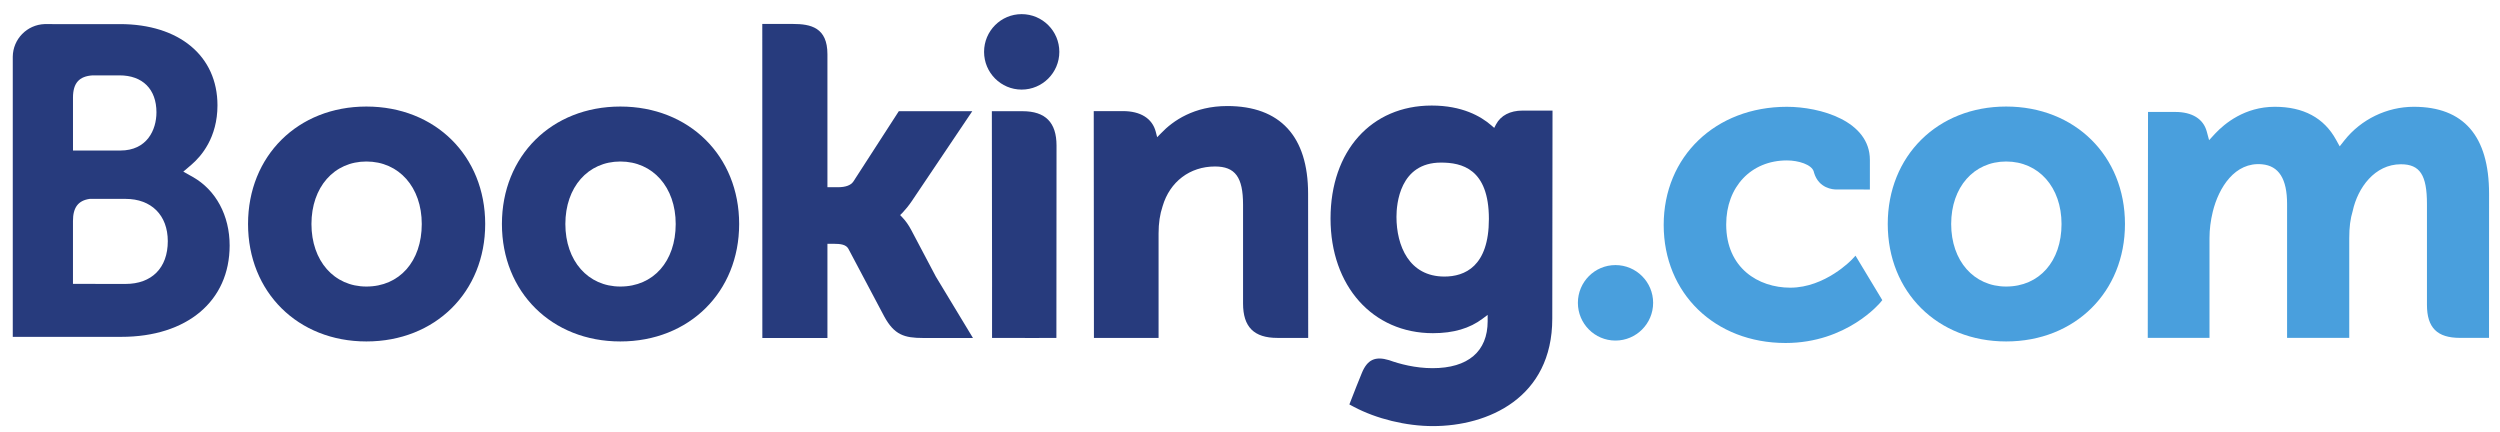
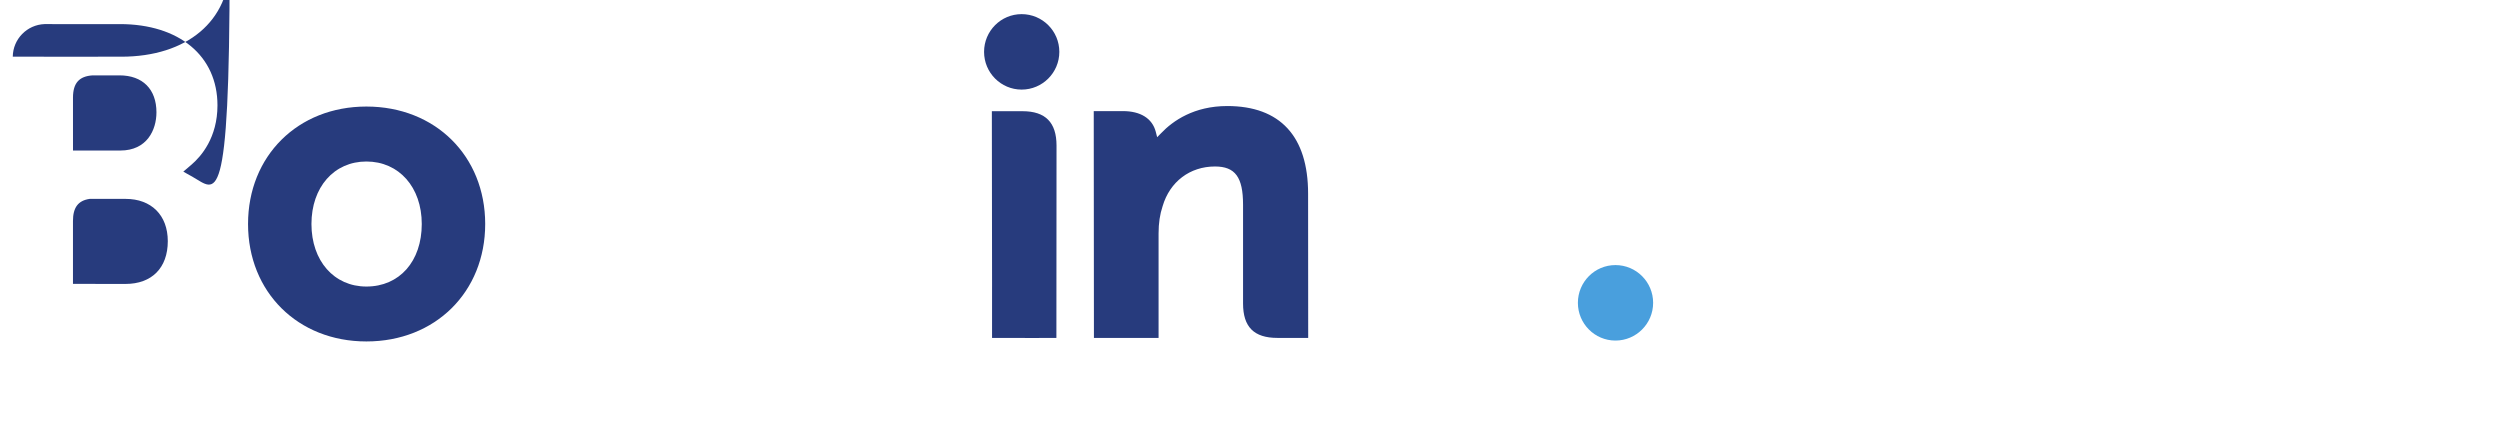
<svg xmlns="http://www.w3.org/2000/svg" xmlns:xlink="http://www.w3.org/1999/xlink" version="1.1" id="Layer_2" x="0px" y="0px" width="219.744px" height="37.967px" viewBox="0 0 219.744 37.967" style="enable-background:new 0 0 219.744 37.967;" xml:space="preserve">
  <style type="text/css">
	.st0{clip-path:url(#SVGID_2_);}
	.st1{clip-path:url(#SVGID_4_);}
	.st2{fill:#273B7D;}
	.st3{fill:#499FDD;}
	.st4{clip-path:url(#SVGID_6_);}
	.st5{clip-path:url(#SVGID_8_);}
	.st6{clip-path:url(#SVGID_10_);}
	.st7{clip-path:url(#SVGID_12_);}
	.st8{clip-path:url(#SVGID_14_);}
</style>
  <g id="layer1" transform="translate(-358.093,-676.336)">
    <g id="g3358" transform="matrix(1.25,0,0,-1.25,-378.532,712.407)">
      <g>
        <defs>
          <rect id="SVGID_1_" x="568.427" y="-4.8" width="217.706" height="36.939" />
        </defs>
        <clipPath id="SVGID_2_">
          <use xlink:href="#SVGID_1_" style="overflow:visible;" />
        </clipPath>
        <g id="g3360" class="st0">
          <g>
            <defs>
              <rect id="SVGID_3_" x="568.428" y="-4.8" width="217.706" height="36.939" />
            </defs>
            <clipPath id="SVGID_4_">
              <use xlink:href="#SVGID_3_" style="overflow:visible;" />
            </clipPath>
            <g id="g3366" class="st1">
              <path id="path3372" class="st2" d="M658.498,25.21c0,1.467,1.184,2.653,2.641,2.653c1.462,0,2.651-1.186,2.651-2.653        c0-1.465-1.189-2.653-2.651-2.653C659.682,22.557,658.498,23.745,658.498,25.21" />
              <path id="path3374" class="st3" d="M700.254,7.562c0,1.467,1.183,2.655,2.641,2.655c1.462,0,2.65-1.188,2.65-2.655        c0-1.464-1.188-2.653-2.65-2.653C701.437,4.909,700.254,6.098,700.254,7.562" />
              <path id="path3376" class="st2" d="M615.064,8.708c-2.279,0-3.863,1.81-3.863,4.397c0,2.586,1.584,4.395,3.863,4.395        c2.292,0,3.894-1.809,3.894-4.395C618.957,10.478,617.389,8.708,615.064,8.708z M615.064,21.365        c-4.822,0-8.322-3.474-8.322-8.259s3.5-8.259,8.322-8.259c4.84,0,8.354,3.474,8.354,8.259S619.904,21.365,615.064,21.365" />
-               <path id="path3378" class="st2" d="M653.372,12.692c-0.187,0.353-0.402,0.651-0.631,0.888l-0.146,0.155l0.153,0.147        c0.221,0.233,0.448,0.51,0.666,0.831l4.255,6.326h-5.166l-3.197-4.948c-0.181-0.265-0.547-0.399-1.094-0.399h-0.729v9.355        c0,1.871-1.166,2.126-2.425,2.126h-2.156l0.004-22.082h4.577v6.624h0.429c0.522,0,0.877-0.06,1.04-0.344l2.525-4.766        c0.705-1.293,1.408-1.514,2.731-1.514h3.508l-2.612,4.321L653.372,12.692" />
              <path id="path3380" class="st2" d="M675.593,21.4c-2.328,0-3.814-1.034-4.646-1.909l-0.278-0.281l-0.098,0.382        c-0.245,0.937-1.069,1.452-2.31,1.452h-2.051l0.013-15.949h4.546v7.351c0,0.719,0.094,1.342,0.284,1.911        c0.506,1.722,1.918,2.793,3.682,2.793c1.419,0,1.974-0.749,1.974-2.684V7.52c0-1.652,0.764-2.424,2.417-2.424h2.164        l-0.007,10.144c0,4.03-1.966,6.161-5.687,6.161" />
              <path id="path3382" class="st2" d="M661.2,21.038h-2.155l0.015-12.332h-0.001V5.092h2.3c0.029,0,0.052-0.003,0.081-0.003        l1.071,0.003h1.066v0.006h0.007l0.009,13.518c0,1.631-0.78,2.421-2.392,2.421" />
-               <path id="path3384" class="st2" d="M632.921,8.708c-2.279,0-3.866,1.81-3.866,4.397c0,2.586,1.587,4.395,3.866,4.395        c2.288,0,3.893-1.809,3.893-4.395C636.814,10.478,635.246,8.708,632.921,8.708z M632.921,21.365        c-4.827,0-8.327-3.474-8.327-8.259s3.5-8.259,8.327-8.259c4.835,0,8.355,3.474,8.355,8.259S637.756,21.365,632.921,21.365" />
            </g>
          </g>
        </g>
      </g>
    </g>
    <g id="g3386" transform="matrix(1.25,0,0,-1.25,-378.532,712.407)">
      <g>
        <defs>
          <rect id="SVGID_5_" x="568.427" y="-4.8" width="217.706" height="36.939" />
        </defs>
        <clipPath id="SVGID_6_">
          <use xlink:href="#SVGID_5_" style="overflow:visible;" />
        </clipPath>
        <g id="g3388" class="st4">
          <g>
            <defs>
              <rect id="SVGID_7_" x="568.432" y="-4.685" width="217.66" height="36.165" />
            </defs>
            <clipPath id="SVGID_8_">
              <use xlink:href="#SVGID_7_" style="overflow:visible;" />
            </clipPath>
            <g id="g3394" class="st5">
              <g>
                <defs>
-                   <rect id="SVGID_9_" x="568.428" y="-4.8" width="217.706" height="36.939" />
-                 </defs>
+                   </defs>
                <clipPath id="SVGID_10_">
                  <use xlink:href="#SVGID_9_" style="overflow:visible;" />
                </clipPath>
                <g id="g3400" class="st6">
                  <path id="path3406" class="st3" d="M730.369,8.708c-2.278,0-3.866,1.81-3.866,4.397c0,2.586,1.588,4.395,3.866,4.395          c2.288,0,3.894-1.809,3.894-4.395C734.263,10.478,732.695,8.708,730.369,8.708z M730.369,21.365          c-4.826,0-8.326-3.474-8.326-8.259s3.5-8.259,8.326-8.259c4.836,0,8.355,3.474,8.355,8.259S735.204,21.365,730.369,21.365" />
                  <path id="path3408" class="st2" d="M690.867,9.41c-2.485,0-3.37,2.169-3.37,4.201c0,0.895,0.226,3.813,3.131,3.813          c1.444,0,3.368-0.414,3.368-3.964C693.996,10.112,692.293,9.41,690.867,9.41z M696.356,21.08          c-0.863,0-1.527-0.344-1.859-0.972l-0.126-0.244l-0.211,0.183c-0.734,0.635-2.05,1.388-4.186,1.388          c-4.251,0-7.113-3.193-7.113-7.944c0-4.746,2.961-8.063,7.199-8.063c1.447,0,2.591,0.338,3.498,1.024l0.351,0.263V6.273          c0-2.13-1.378-3.305-3.875-3.305c-1.214,0-2.318,0.296-3.057,0.563c-0.965,0.291-1.53,0.05-1.921-0.917l-0.361-0.893          l-0.51-1.304l0.316-0.169c1.598-0.848,3.679-1.354,5.559-1.354c3.872,0,8.393,1.982,8.393,7.559l0.017,14.627L696.356,21.08          " />
                </g>
              </g>
            </g>
          </g>
        </g>
      </g>
    </g>
    <g id="g3410" transform="matrix(1.25,0,0,-1.25,-378.532,712.407)">
      <g>
        <defs>
          <rect id="SVGID_11_" x="568.427" y="-4.8" width="217.706" height="36.939" />
        </defs>
        <clipPath id="SVGID_12_">
          <use xlink:href="#SVGID_11_" style="overflow:visible;" />
        </clipPath>
        <g id="g3412" class="st7">
          <g>
            <defs>
              <rect id="SVGID_13_" x="568.428" y="-4.8" width="217.706" height="36.939" />
            </defs>
            <clipPath id="SVGID_14_">
              <use xlink:href="#SVGID_13_" style="overflow:visible;" />
            </clipPath>
            <g id="g3418" class="st8">
-               <path id="path3424" class="st2" d="M598.132,8.891l-3.701,0.004v4.425c0,0.946,0.367,1.437,1.177,1.551h2.524        c1.801,0,2.965-1.136,2.967-2.974C601.098,10.01,599.963,8.892,598.132,8.891L598.132,8.891z M594.432,20.827v1.164        c0,1.019,0.431,1.504,1.378,1.566h1.894c1.624,0,2.597-0.972,2.597-2.598c0-1.24-0.666-2.687-2.537-2.687h-3.331        L594.432,20.827L594.432,20.827z M602.859,16.411l-0.669,0.376l0.584,0.499c0.679,0.584,1.818,1.897,1.818,4.165        c0,3.471-2.692,5.711-6.859,5.711h-4.755v0.001h-0.542c-1.235-0.045-2.224-1.05-2.238-2.293V5.17h2.182        c0.005-0.001,0.007,0,0.009-0.001l5.437,0.001c4.632,0,7.622,2.521,7.622,6.426C605.448,13.699,604.482,15.497,602.859,16.411        " />
-               <path id="path3426" class="st3" d="M759.032,21.348c-1.886,0-3.71-0.883-4.88-2.365l-0.329-0.417l-0.258,0.467        c-0.842,1.535-2.291,2.315-4.306,2.315c-2.113,0-3.53-1.179-4.189-1.88l-0.431-0.467l-0.166,0.614        c-0.24,0.883-1.027,1.37-2.218,1.37h-1.911l-0.018-15.887h4.342v7.013c0,0.614,0.076,1.222,0.23,1.858        c0.415,1.694,1.554,3.517,3.468,3.335c1.181-0.113,1.757-1.026,1.757-2.788V5.098h4.372v7.013        c0,0.768,0.072,1.342,0.245,1.919c0.352,1.618,1.541,3.276,3.388,3.276c1.337,0,1.831-0.757,1.831-2.79V7.421        c0-1.605,0.716-2.323,2.32-2.323h2.044l0.004,10.142C764.325,19.292,762.541,21.348,759.032,21.348" />
-               <path id="path3428" class="st3" d="M719.529,10.614c-0.013-0.016-1.881-1.986-4.341-1.986c-2.241,0-4.505,1.375-4.505,4.445        c0,2.65,1.755,4.503,4.268,4.503c0.816,0,1.744-0.292,1.889-0.784l0.021-0.083c0.335-1.115,1.348-1.175,1.547-1.175        l2.379-0.003v2.079c0,2.743-3.489,3.737-5.836,3.737c-5.02,0-8.663-3.495-8.663-8.308c0-4.811,3.603-8.301,8.571-8.301        c4.31,0,6.654,2.833,6.676,2.861l0.125,0.153l-1.884,3.125L719.529,10.614" />
+               <path id="path3424" class="st2" d="M598.132,8.891l-3.701,0.004v4.425c0,0.946,0.367,1.437,1.177,1.551h2.524        c1.801,0,2.965-1.136,2.967-2.974C601.098,10.01,599.963,8.892,598.132,8.891L598.132,8.891z M594.432,20.827v1.164        c0,1.019,0.431,1.504,1.378,1.566h1.894c1.624,0,2.597-0.972,2.597-2.598c0-1.24-0.666-2.687-2.537-2.687h-3.331        L594.432,20.827L594.432,20.827z M602.859,16.411l-0.669,0.376l0.584,0.499c0.679,0.584,1.818,1.897,1.818,4.165        c0,3.471-2.692,5.711-6.859,5.711h-4.755v0.001h-0.542c-1.235-0.045-2.224-1.05-2.238-2.293h2.182        c0.005-0.001,0.007,0,0.009-0.001l5.437,0.001c4.632,0,7.622,2.521,7.622,6.426C605.448,13.699,604.482,15.497,602.859,16.411        " />
            </g>
          </g>
        </g>
      </g>
    </g>
  </g>
</svg>